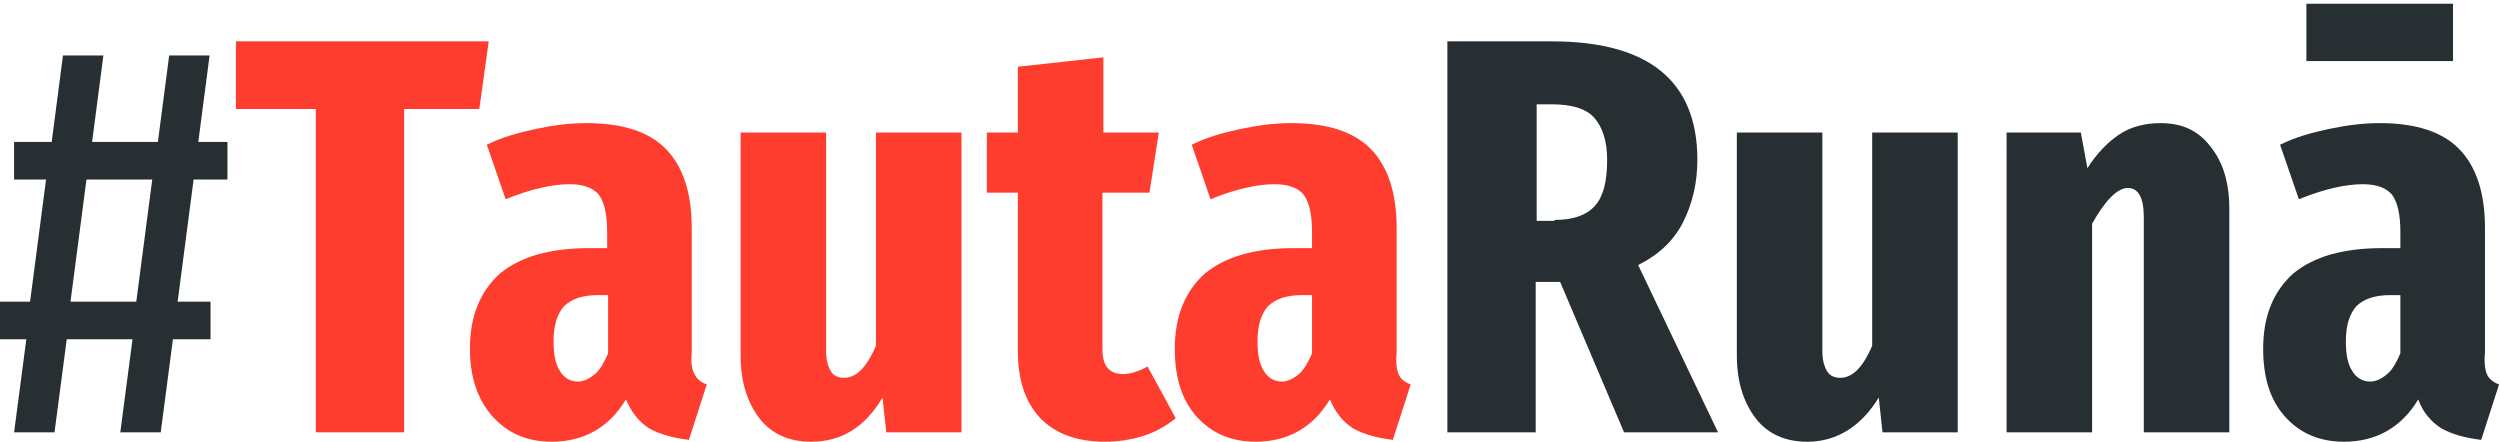
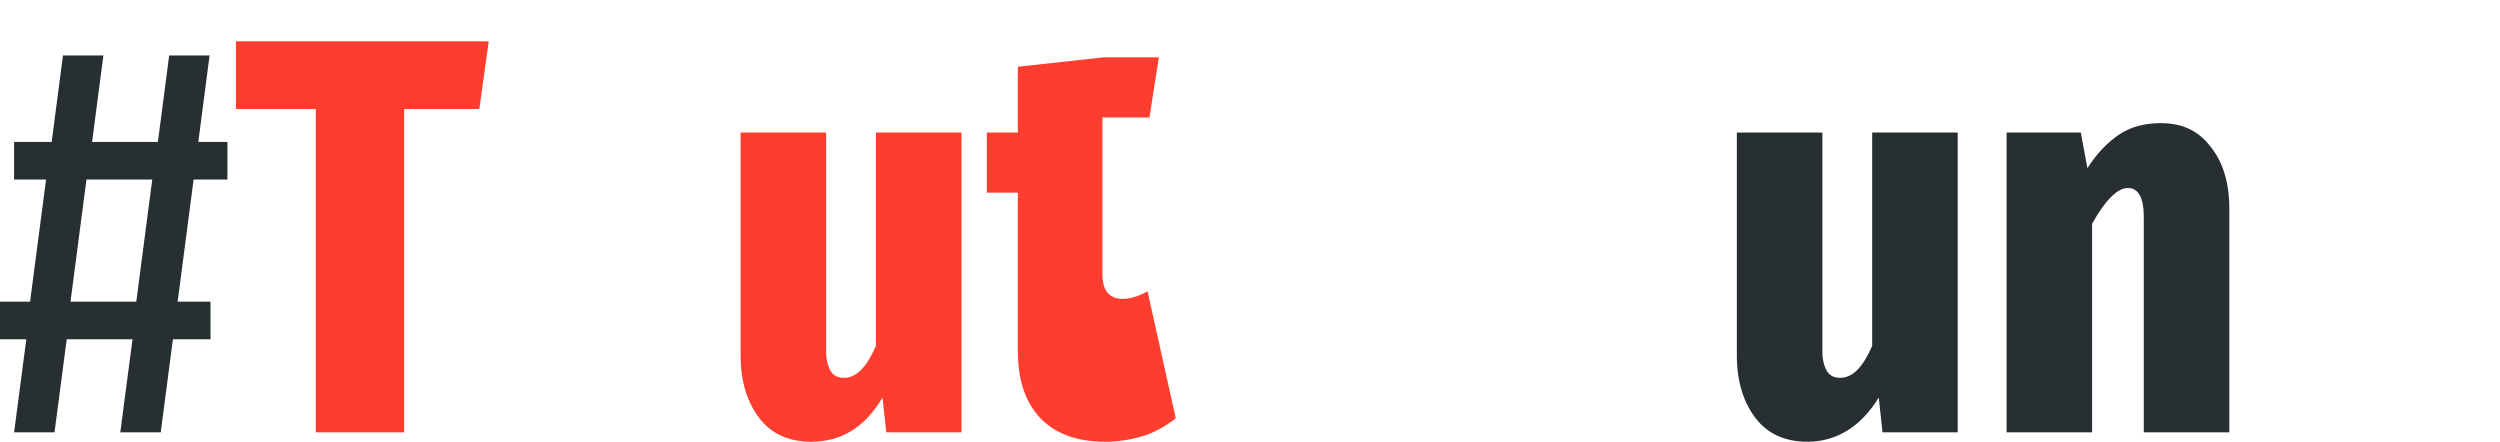
<svg xmlns="http://www.w3.org/2000/svg" version="1.1" id="Layer_1" x="0px" y="0px" viewBox="0 0 266 47" enable-background="new 0 0 266 47" xml:space="preserve">
  <g id="logo">
    <path id="tag" fill="#272F32" d="M24.2,19.1h-3.6l-1.7,13h3.5v4h-4L17.1,46h-4.3l1.3-9.9h-7L5.8,46H1.5l1.3-9.9h-3.1v-4h3.5l1.7-13   H1.5v-4h4l1.2-9.2h4.3l-1.2,9.2h7L18,5.9h4.3l-1.2,9.2h3.1V19.1z M14.5,32.1l1.7-13h-7l-1.7,13H14.5z" />
    <path id="ch-1" fill="#FF3D2E" d="M52,4.4l-1,7.2h-8V46h-9.4V11.6h-8.5V4.4H52z" />
-     <path id="ch-2" fill="#FF3D2E" d="M73.9,39.8c0.2,0.5,0.7,0.9,1.3,1.1l-1.9,5.9c-1.7-0.2-3.1-0.6-4.2-1.2c-1.1-0.7-1.9-1.7-2.5-3.1   c-1.8,3-4.5,4.5-7.9,4.5c-2.6,0-4.7-0.9-6.3-2.7S50,40.1,50,37.1c0-3.5,1.1-6.1,3.2-8c2.2-1.8,5.3-2.7,9.5-2.7h1.9v-1.7   c0-1.9-0.3-3.2-0.9-4c-0.6-0.7-1.6-1.1-3.1-1.1c-1.8,0-4.1,0.5-6.8,1.6l-2-5.8c1.6-0.8,3.4-1.3,5.3-1.7c1.9-0.4,3.6-0.6,5.3-0.6   c3.8,0,6.6,0.9,8.4,2.7c1.8,1.8,2.8,4.6,2.8,8.4v13.3C73.5,38.5,73.6,39.3,73.9,39.8z M63.3,39.8c0.6-0.5,1-1.3,1.4-2.2v-6.2h-1.1   c-1.6,0-2.8,0.4-3.6,1.2c-0.7,0.8-1.1,2-1.1,3.7c0,1.4,0.2,2.5,0.7,3.2c0.4,0.7,1.1,1.1,1.9,1.1C62.1,40.6,62.7,40.3,63.3,39.8z" />
    <path id="ch-3" fill="#FF3D2E" d="M102.2,46h-7.9l-0.4-3.7C92,45.5,89.5,47,86.3,47c-2.3,0-4.2-0.8-5.5-2.5c-1.3-1.7-2-3.9-2-6.7   V14.1h9.1v23.3c0,0.9,0.2,1.6,0.5,2.1c0.3,0.5,0.8,0.7,1.4,0.7c1.3,0,2.4-1.1,3.4-3.4V14.1h9.1V46z" />
-     <path id="ch-4" fill="#FF3D2E" d="M125.1,44.5c-1,0.8-2.2,1.5-3.5,1.9c-1.3,0.4-2.7,0.6-4,0.6c-3.1,0-5.4-0.9-7-2.6   c-1.6-1.8-2.3-4.1-2.3-7.1V20.5H105v-6.4h3.3v-7l9.1-1v8h5.9l-1,6.4h-5v16.7c0,1.7,0.7,2.6,2.2,2.6c0.8,0,1.7-0.3,2.6-0.8   L125.1,44.5z" />
-     <path id="ch-5" fill="#FF3D2E" d="M148.8,39.8c0.2,0.5,0.7,0.9,1.3,1.1l-1.9,5.9c-1.7-0.2-3.1-0.6-4.2-1.2   c-1.1-0.7-1.9-1.7-2.5-3.1c-1.8,3-4.5,4.5-7.9,4.5c-2.6,0-4.7-0.9-6.3-2.7s-2.3-4.2-2.3-7.2c0-3.5,1.1-6.1,3.2-8   c2.2-1.8,5.3-2.7,9.5-2.7h1.9v-1.7c0-1.9-0.3-3.2-0.9-4c-0.6-0.7-1.6-1.1-3.1-1.1c-1.8,0-4.1,0.5-6.8,1.6l-2-5.8   c1.6-0.8,3.4-1.3,5.3-1.7c1.9-0.4,3.6-0.6,5.3-0.6c3.8,0,6.6,0.9,8.4,2.7c1.8,1.8,2.8,4.6,2.8,8.4v13.3   C148.5,38.5,148.6,39.3,148.8,39.8z M138.2,39.8c0.6-0.5,1-1.3,1.4-2.2v-6.2h-1.1c-1.6,0-2.8,0.4-3.6,1.2c-0.7,0.8-1.1,2-1.1,3.7   c0,1.4,0.2,2.5,0.7,3.2c0.4,0.7,1.1,1.1,1.9,1.1C137,40.6,137.6,40.3,138.2,39.8z" />
-     <path id="ch-6" fill="#272F32" d="M172.8,46L166,30h-0.3h-2.3v16H154V4.4h11.1c10.3,0,15.5,4.2,15.5,12.6c0,2.4-0.5,4.6-1.5,6.6   c-1,2-2.6,3.5-4.8,4.6l8.5,17.8H172.8z M165.4,23.4c2,0,3.4-0.5,4.3-1.5c0.9-1,1.3-2.6,1.3-4.9c0-2-0.5-3.5-1.4-4.5   c-0.9-1-2.5-1.4-4.5-1.4h-1.6v12.4H165.4z" />
+     <path id="ch-4" fill="#FF3D2E" d="M125.1,44.5c-1,0.8-2.2,1.5-3.5,1.9c-1.3,0.4-2.7,0.6-4,0.6c-3.1,0-5.4-0.9-7-2.6   c-1.6-1.8-2.3-4.1-2.3-7.1V20.5H105v-6.4h3.3v-7l9.1-1h5.9l-1,6.4h-5v16.7c0,1.7,0.7,2.6,2.2,2.6c0.8,0,1.7-0.3,2.6-0.8   L125.1,44.5z" />
    <path id="ch-7" fill="#272F32" d="M208.2,46h-7.9l-0.4-3.7c-1.9,3.1-4.5,4.7-7.6,4.7c-2.3,0-4.2-0.8-5.5-2.5c-1.3-1.7-2-3.9-2-6.7   V14.1h9.1v23.3c0,0.9,0.2,1.6,0.5,2.1s0.8,0.7,1.4,0.7c1.3,0,2.4-1.1,3.4-3.4V14.1h9.1V46z" />
    <path id="ch-8" fill="#272F32" d="M235.2,15.6c1.3,1.6,2,3.8,2,6.6V46h-9.1V23.1c0-2.1-0.6-3.1-1.7-3.1s-2.4,1.3-3.8,3.8V46h-9.1   V14.1h7.9l0.7,3.8c1-1.6,2.2-2.8,3.4-3.6c1.2-0.8,2.7-1.2,4.4-1.2C232.2,13.1,233.9,13.9,235.2,15.6z" />
-     <path id="ch-9" fill="#272F32" d="M264.6,39.8c0.2,0.5,0.7,0.9,1.3,1.1l-1.9,5.9c-1.7-0.2-3.1-0.6-4.2-1.2c-1.1-0.7-2-1.7-2.5-3.1   c-1.8,3-4.5,4.5-7.9,4.5c-2.6,0-4.7-0.9-6.3-2.7s-2.3-4.2-2.3-7.2c0-3.5,1.1-6.1,3.2-8c2.2-1.8,5.3-2.7,9.5-2.7h1.9v-1.7   c0-1.9-0.3-3.2-0.9-4c-0.6-0.7-1.6-1.1-3.1-1.1c-1.8,0-4.1,0.5-6.8,1.6l-2-5.8c1.6-0.8,3.4-1.3,5.3-1.7c1.9-0.4,3.6-0.6,5.3-0.6   c3.8,0,6.6,0.9,8.4,2.7c1.8,1.8,2.8,4.6,2.8,8.4v13.3C264.3,38.5,264.4,39.3,264.6,39.8z M261,6.5h-15.6V0.4H261V6.5z M254,39.8   c0.6-0.5,1-1.3,1.4-2.2v-6.2h-1.1c-1.6,0-2.8,0.4-3.6,1.2c-0.7,0.8-1.1,2-1.1,3.7c0,1.4,0.2,2.5,0.7,3.2c0.4,0.7,1.1,1.1,1.9,1.1   C252.8,40.6,253.4,40.3,254,39.8z" />
  </g>
  <g>
</g>
  <g>
</g>
  <g>
</g>
  <g>
</g>
  <g>
</g>
  <g>
</g>
  <g>
</g>
  <g>
</g>
  <g>
</g>
  <g>
</g>
  <g>
</g>
  <g>
</g>
  <g>
</g>
  <g>
</g>
  <g>
</g>
</svg>